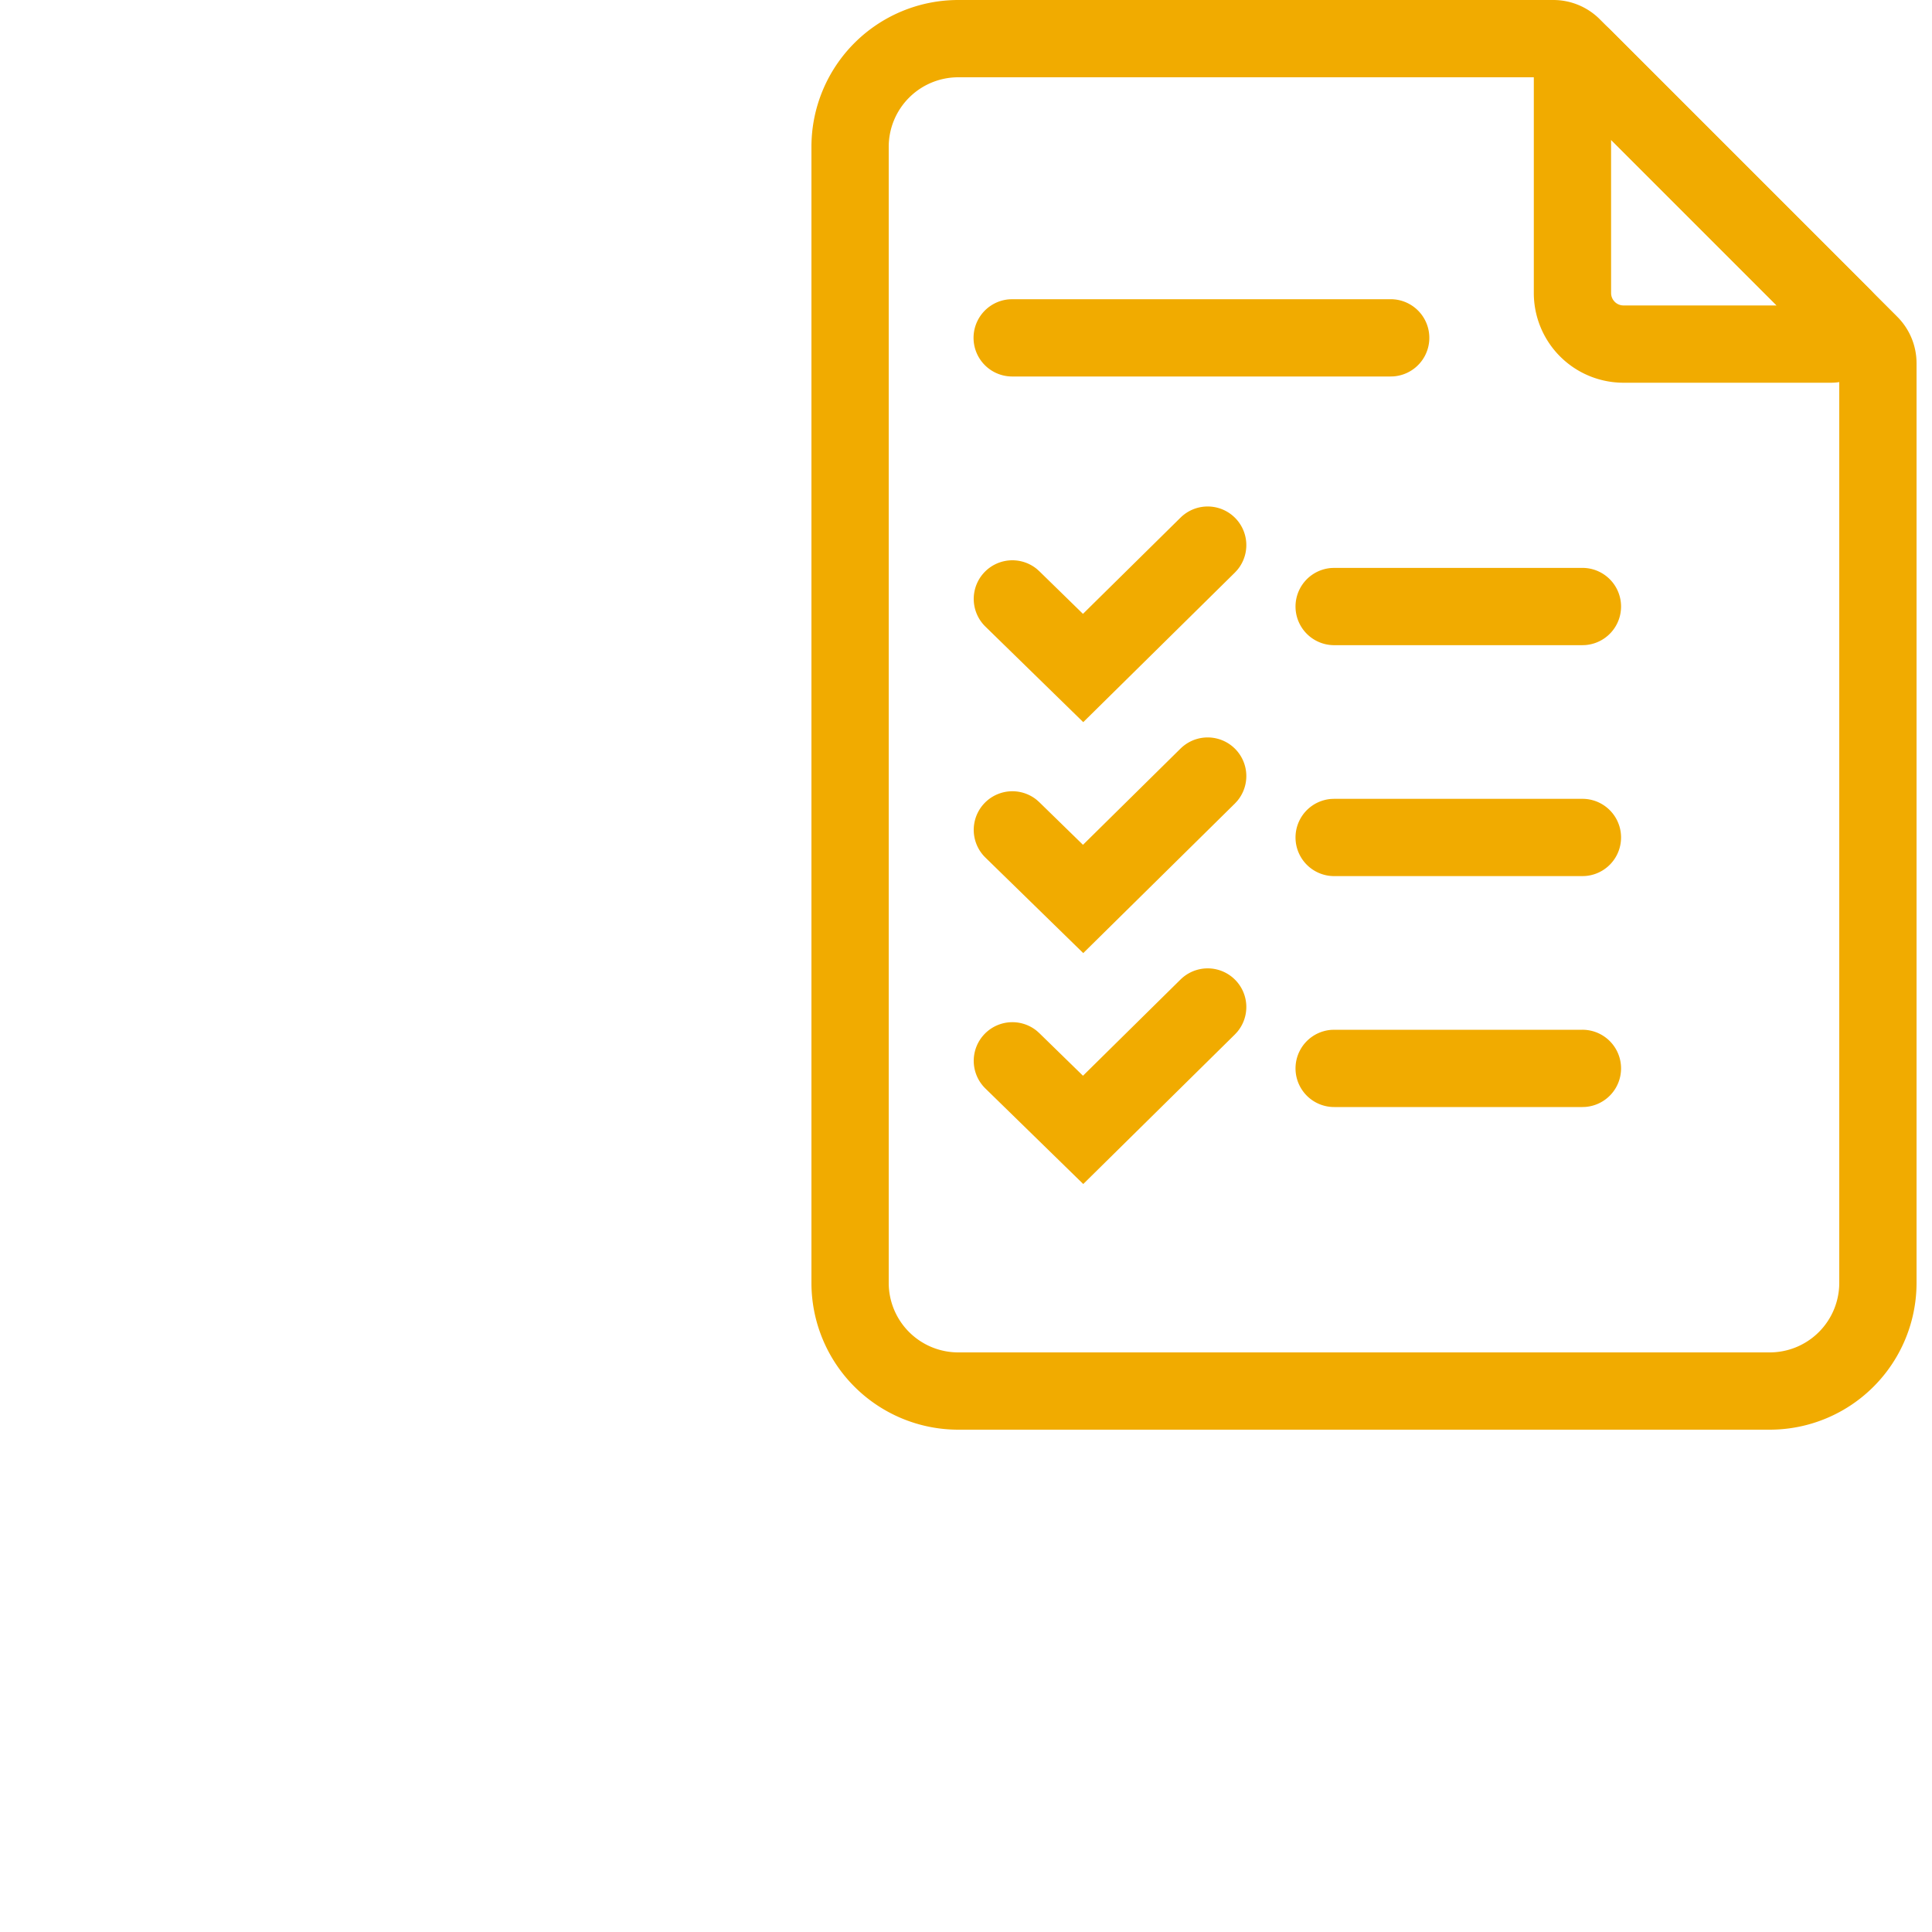
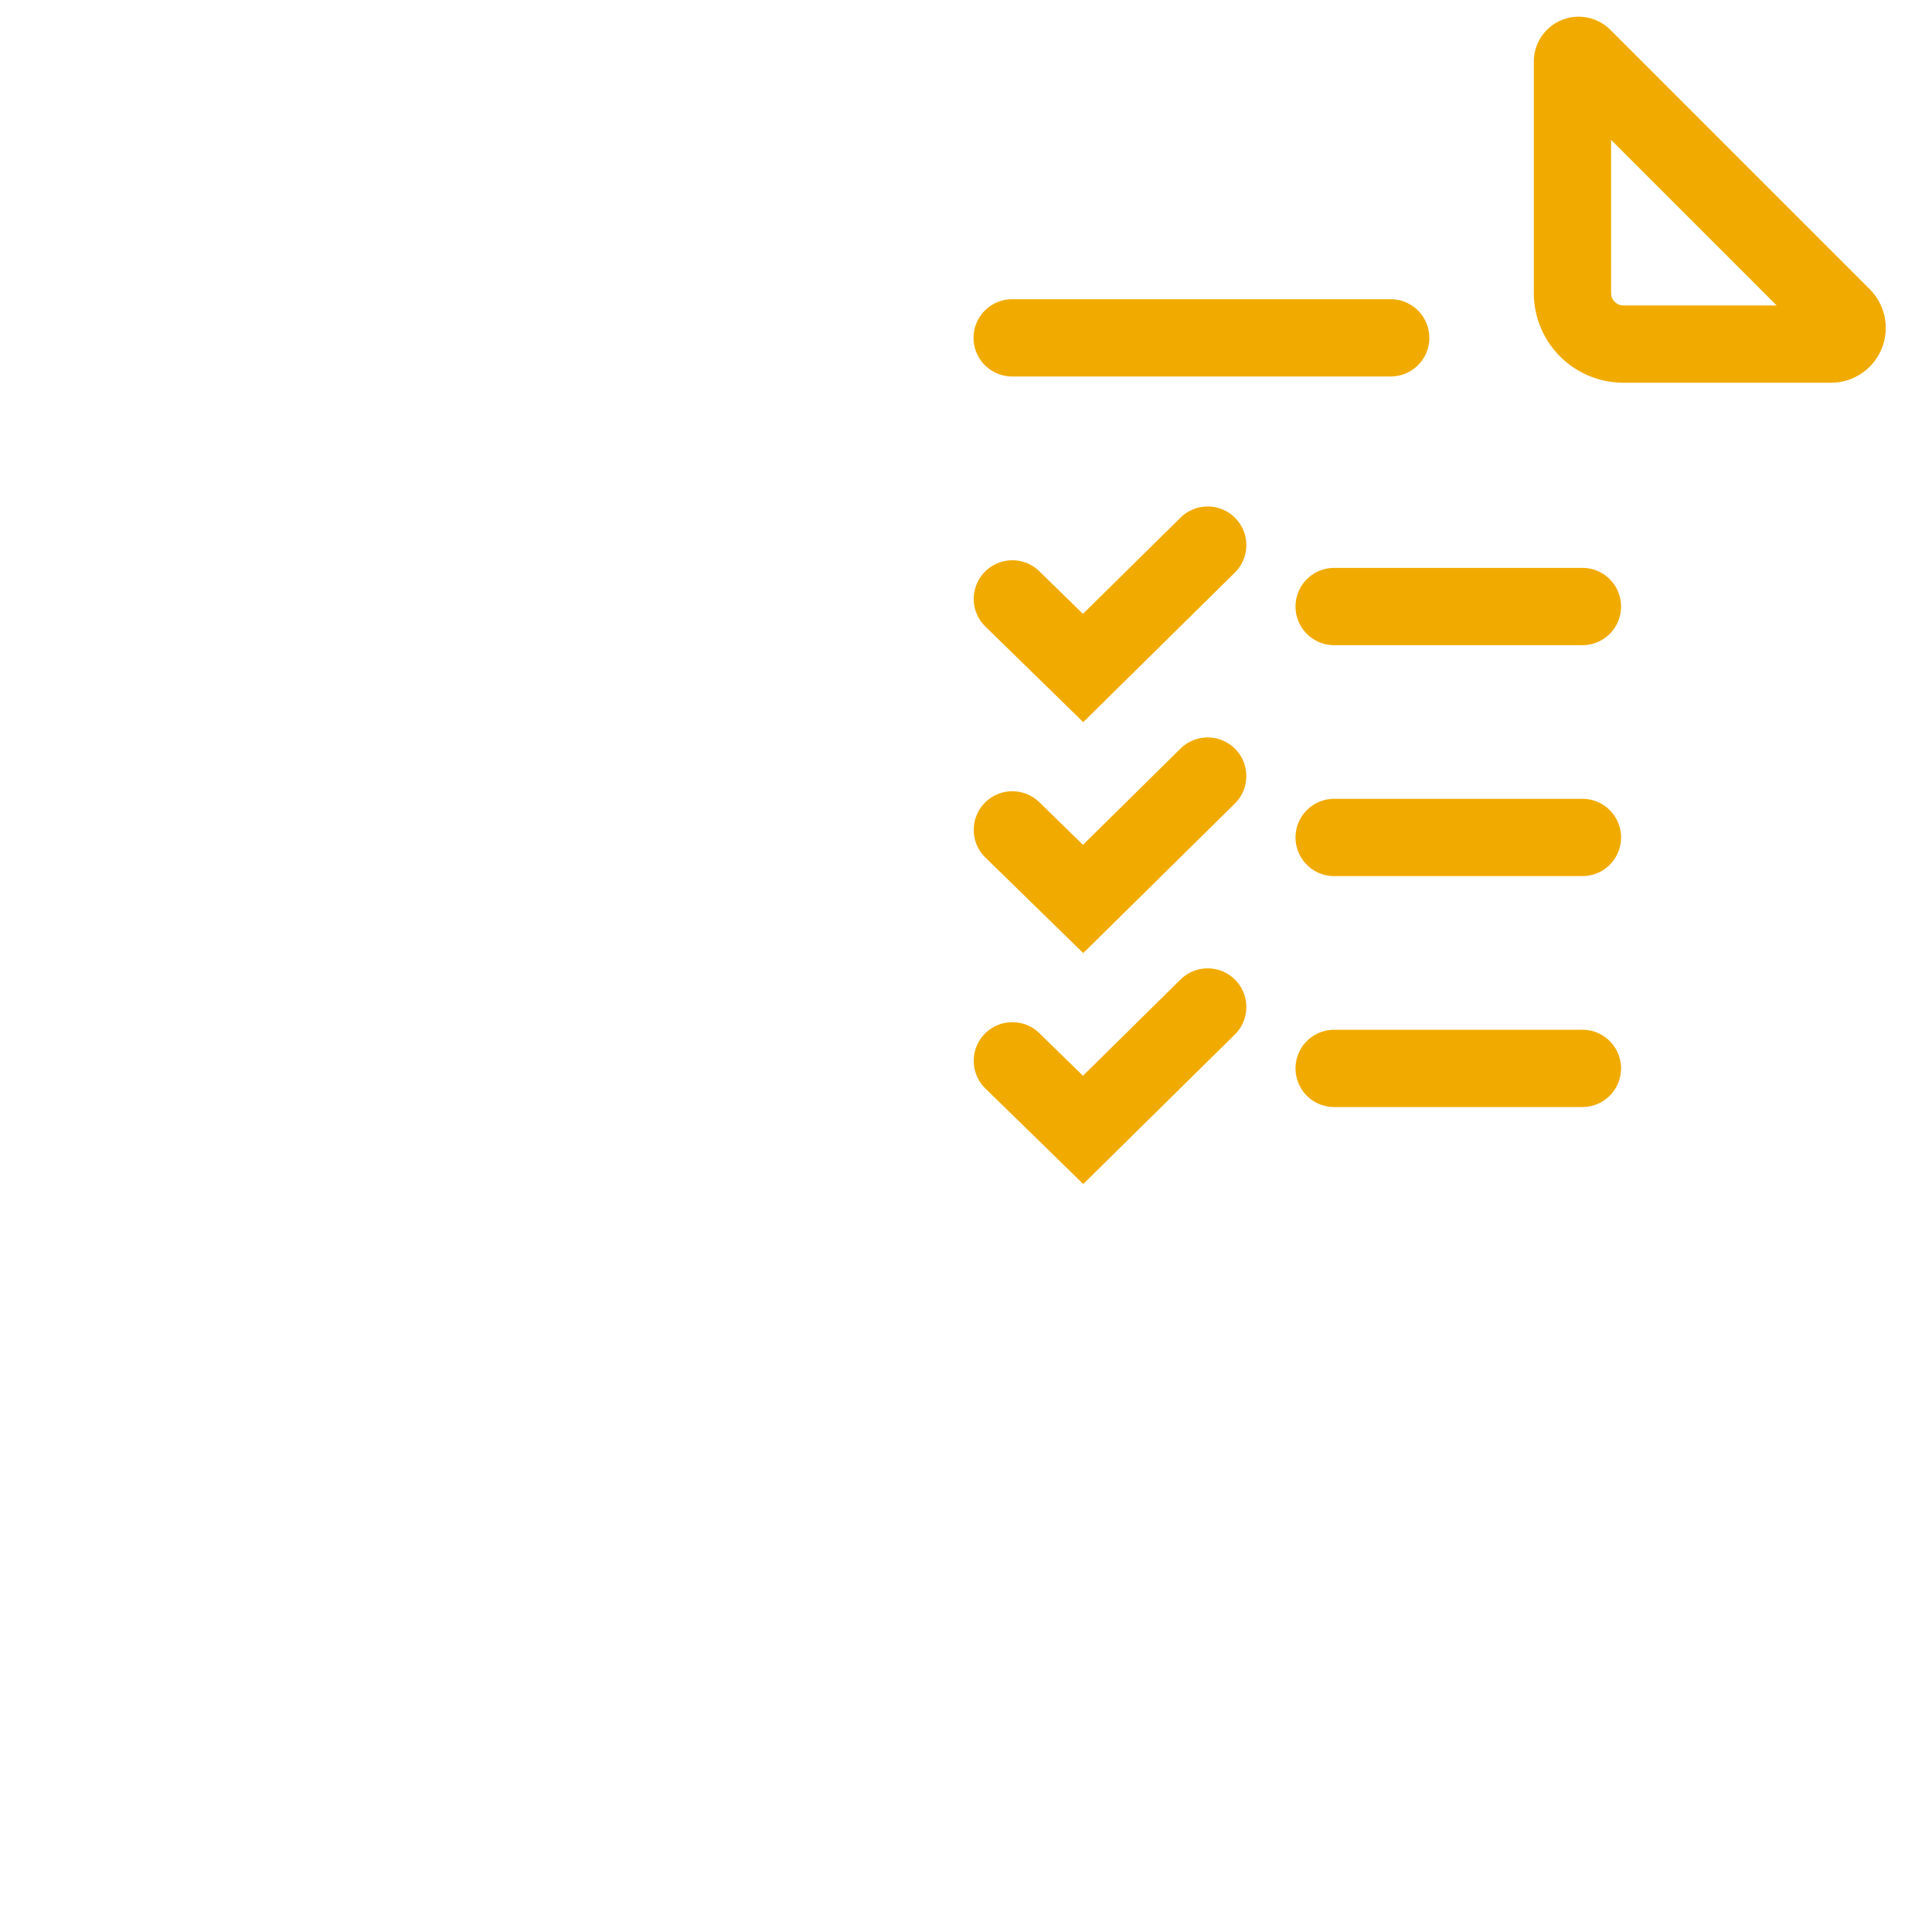
<svg xmlns="http://www.w3.org/2000/svg" width="100" height="100">
  <g fill="#F1AB00" fill-rule="nonzero">
-     <path d="M80.4 0H49.6A7.6 7.6 0 0042 7.6v58.8a7.6 7.6 0 007.6 7.6h42a7.6 7.6 0 007.6-7.6V18.8a3.4 3.4 0 00-.996-2.404l-15.4-15.4A3.4 3.4 0 0080.4 0zm-.249 4L95.2 19.049V66.4a3.6 3.6 0 01-3.6 3.6h-42a3.6 3.6 0 01-3.6-3.6V7.6A3.6 3.6 0 0149.6 4h30.551z" />
    <path d="M80.823 1.042a2.321 2.321 0 00-1.433 2.144v11.98a4.643 4.643 0 004.645 4.644h10.739a2.836 2.836 0 002.005-4.838L83.352 1.545a2.321 2.321 0 00-2.53-.503zm2.566 6.197l8.571 8.571h-7.926a.644.644 0 01-.456-.188l-.066-.078a.643.643 0 01-.122-.377l-.001-7.928zM61.11 26.787a2 2 0 012.926 2.721l-.117.127-7.85 7.743-5.066-4.947a2 2 0 012.666-2.977l.128.115 2.257 2.204 5.055-4.986zM81.897 29.394a2 2 0 01.15 3.995l-.15.005H69.065a2 2 0 01-.15-3.995l.15-.005h12.832zM71.973 15.487a2 2 0 01.15 3.995l-.15.005H52.4a2 2 0 01-.15-3.995l.15-.005h19.573zM61.11 38.741a2 2 0 012.926 2.721l-.117.127-7.85 7.743-5.066-4.946a2 2 0 012.666-2.977l.128.115 2.258 2.203 5.054-4.986zM81.897 41.347a2 2 0 01.15 3.995l-.15.005H69.065a2 2 0 01-.15-3.995l.15-.005h12.832zM61.11 50.694a2 2 0 012.926 2.721l-.117.127-7.85 7.743-5.066-4.946a2 2 0 012.666-2.977l.128.115 2.258 2.203 5.054-4.986zM81.897 53.3a2 2 0 01.15 3.995l-.15.005H69.065a2 2 0 01-.15-3.995l.15-.005h12.832z" />
  </g>
</svg>